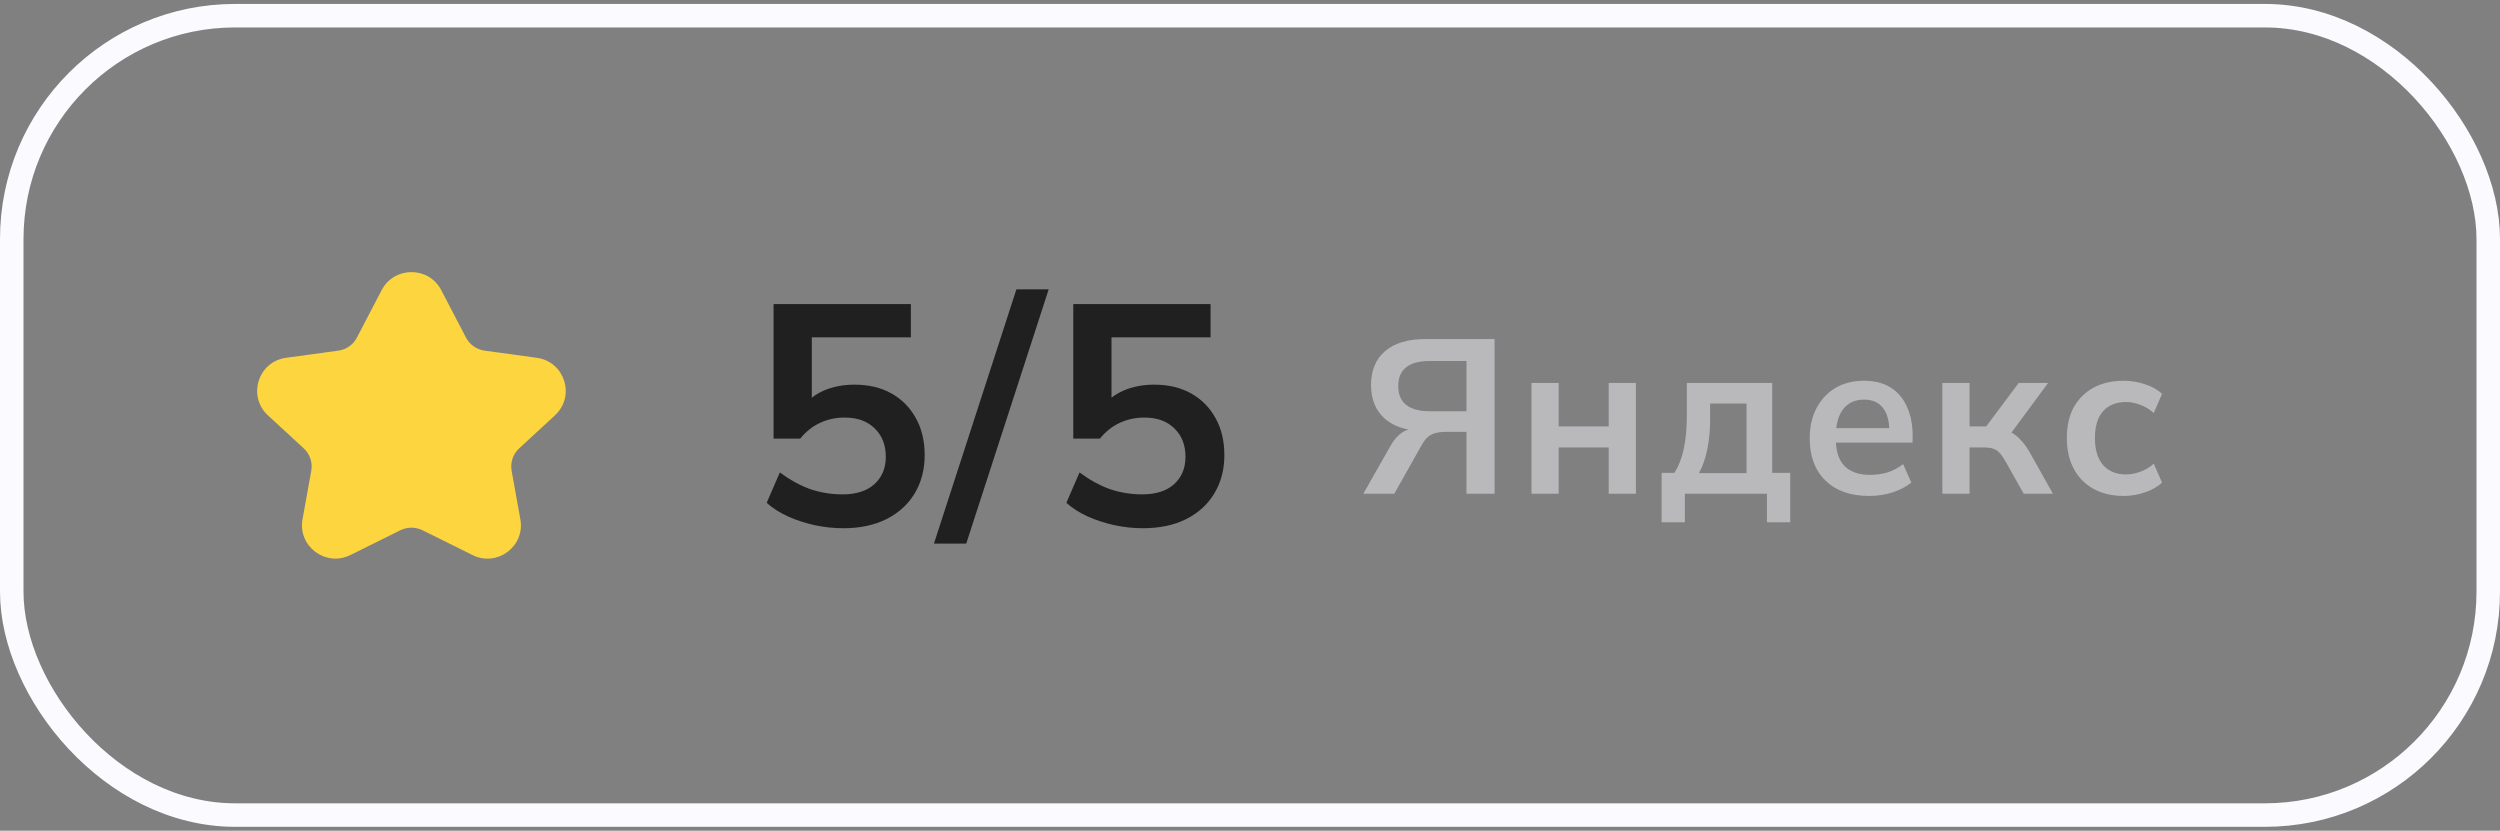
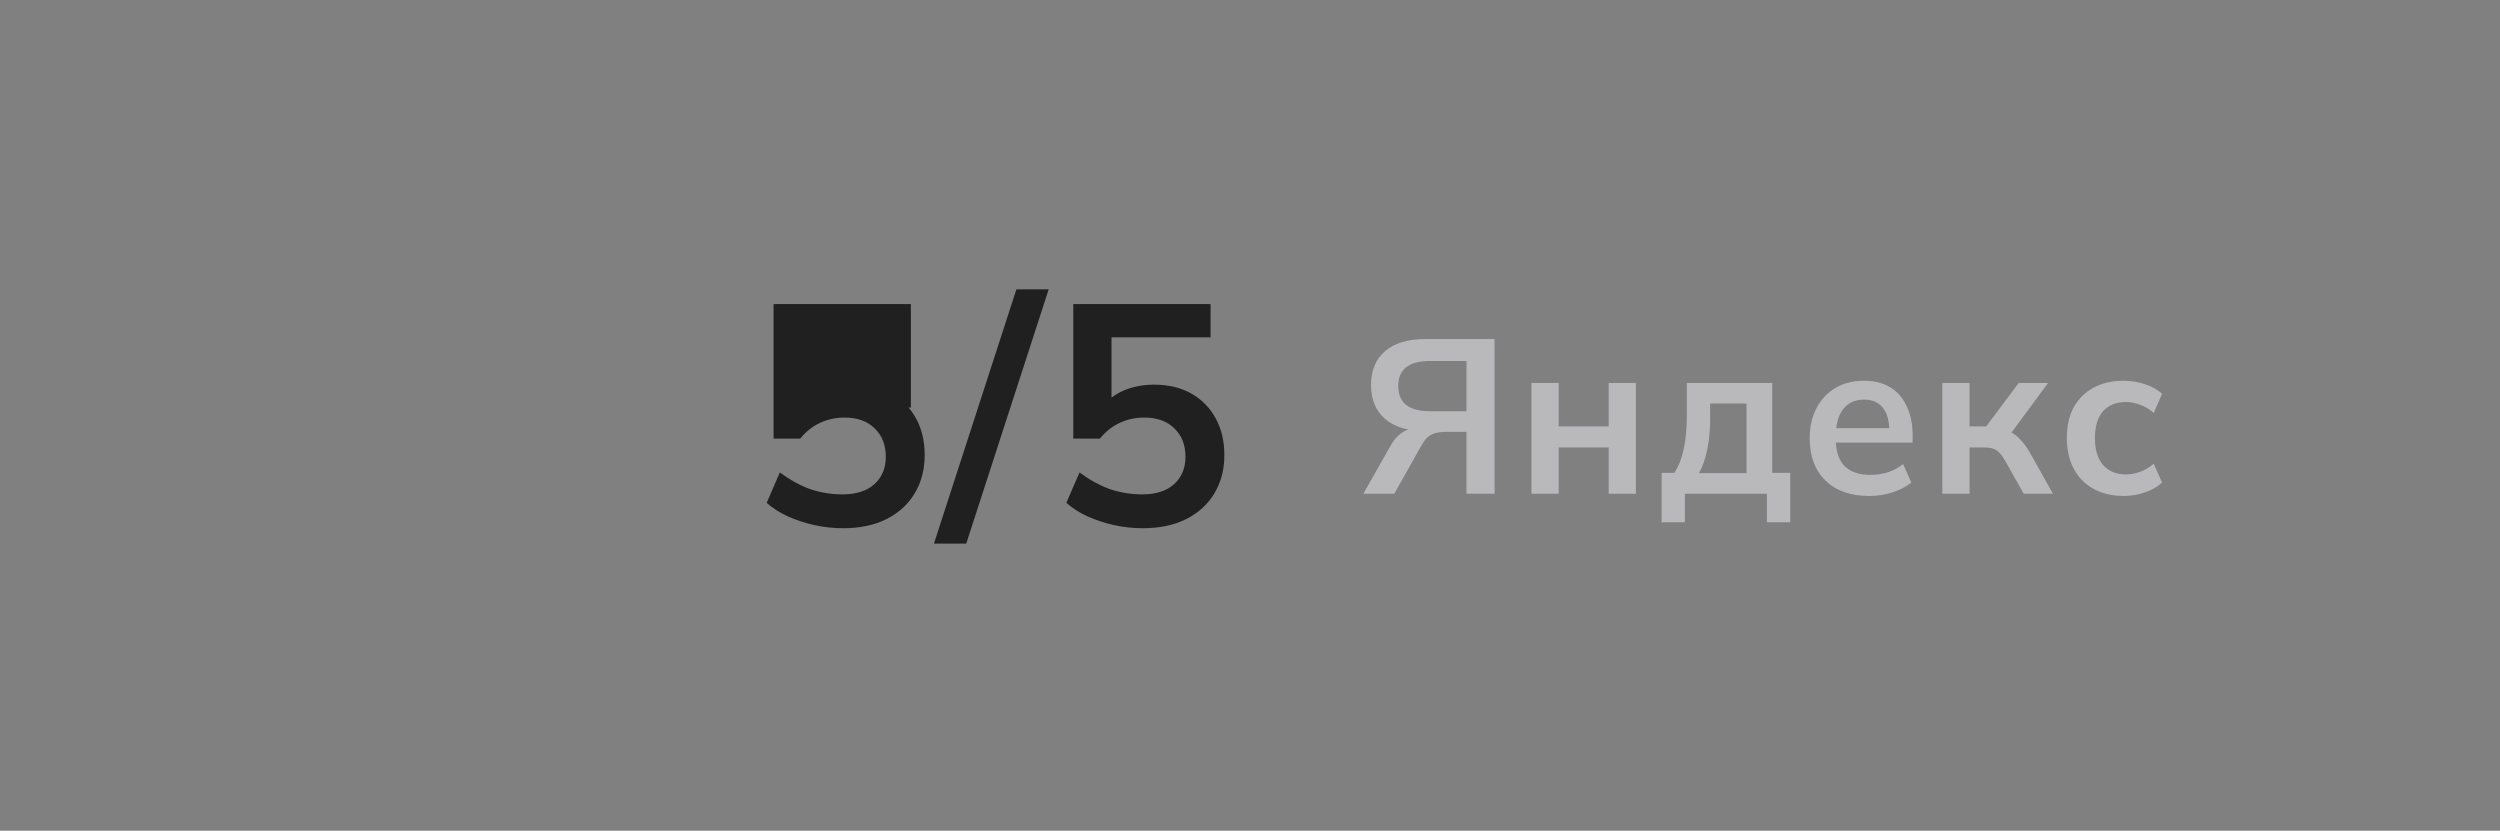
<svg xmlns="http://www.w3.org/2000/svg" width="319" height="106" viewBox="0 0 319 106" fill="none">
  <rect x="0" y="0" width="319" height="106" fill="#808080" stroke="none" />
-   <rect x="1.5" y="2.002" width="316" height="102" rx="28.5" stroke="#FAFAFF" stroke-width="3" />
-   <path d="M56.297 37.009L59.457 43.07C59.692 43.517 60.029 43.901 60.441 44.191C60.853 44.482 61.328 44.671 61.828 44.742L68.502 45.656C72.071 46.149 73.455 50.549 70.815 52.996L66.245 57.213C65.855 57.571 65.563 58.022 65.395 58.523C65.227 59.025 65.189 59.561 65.284 60.082L66.399 66.266C67.02 69.712 63.435 72.398 60.289 70.823L53.91 67.659C53.471 67.444 52.989 67.332 52.5 67.332C52.011 67.332 51.529 67.444 51.09 67.659L44.711 70.823C41.564 72.384 37.98 69.712 38.601 66.266L39.716 60.08C39.913 59.026 39.547 57.943 38.757 57.212L34.185 52.996C31.546 50.563 32.929 46.147 36.498 45.655L43.172 44.741C43.673 44.674 44.15 44.487 44.563 44.196C44.976 43.904 45.312 43.518 45.543 43.069L48.705 37.009C50.313 33.958 54.701 33.958 56.295 37.009" fill="#FCD53F" />
-   <path d="M107.588 67.402C106.361 67.402 105.134 67.269 103.908 67.002C102.708 66.735 101.574 66.362 100.508 65.882C99.468 65.402 98.574 64.829 97.828 64.162L99.507 60.282C100.761 61.215 102.041 61.922 103.348 62.402C104.681 62.855 106.068 63.082 107.508 63.082C109.241 63.082 110.588 62.655 111.548 61.802C112.534 60.922 113.028 59.749 113.028 58.282C113.028 56.789 112.561 55.589 111.628 54.682C110.694 53.749 109.414 53.282 107.788 53.282C106.641 53.282 105.588 53.509 104.628 53.962C103.694 54.389 102.854 55.055 102.108 55.962H98.707V38.802H116.228V43.042H103.588V52.002H102.348C103.041 51.069 103.961 50.349 105.108 49.842C106.281 49.335 107.588 49.082 109.028 49.082C110.841 49.082 112.414 49.455 113.748 50.202C115.081 50.949 116.121 52.002 116.868 53.362C117.614 54.695 117.988 56.269 117.988 58.082C117.988 59.922 117.561 61.549 116.708 62.962C115.881 64.349 114.681 65.442 113.108 66.242C111.561 67.015 109.721 67.402 107.588 67.402ZM123.292 69.362H119.172L129.692 36.922H133.812L123.292 69.362ZM145.828 67.402C144.601 67.402 143.375 67.269 142.148 67.002C140.948 66.735 139.815 66.362 138.748 65.882C137.708 65.402 136.815 64.829 136.068 64.162L137.748 60.282C139.001 61.215 140.281 61.922 141.588 62.402C142.921 62.855 144.308 63.082 145.748 63.082C147.481 63.082 148.828 62.655 149.788 61.802C150.775 60.922 151.268 59.749 151.268 58.282C151.268 56.789 150.801 55.589 149.868 54.682C148.935 53.749 147.655 53.282 146.028 53.282C144.881 53.282 143.828 53.509 142.868 53.962C141.935 54.389 141.095 55.055 140.348 55.962H136.948V38.802H154.468V43.042H141.828V52.002H140.588C141.281 51.069 142.201 50.349 143.348 49.842C144.521 49.335 145.828 49.082 147.268 49.082C149.081 49.082 150.655 49.455 151.988 50.202C153.321 50.949 154.361 52.002 155.108 53.362C155.855 54.695 156.228 56.269 156.228 58.082C156.228 59.922 155.801 61.549 154.948 62.962C154.121 64.349 152.921 65.442 151.348 66.242C149.801 67.015 147.961 67.402 145.828 67.402Z" fill="#202020" />
+   <path d="M107.588 67.402C106.361 67.402 105.134 67.269 103.908 67.002C102.708 66.735 101.574 66.362 100.508 65.882C99.468 65.402 98.574 64.829 97.828 64.162L99.507 60.282C100.761 61.215 102.041 61.922 103.348 62.402C104.681 62.855 106.068 63.082 107.508 63.082C109.241 63.082 110.588 62.655 111.548 61.802C112.534 60.922 113.028 59.749 113.028 58.282C113.028 56.789 112.561 55.589 111.628 54.682C110.694 53.749 109.414 53.282 107.788 53.282C106.641 53.282 105.588 53.509 104.628 53.962C103.694 54.389 102.854 55.055 102.108 55.962H98.707V38.802H116.228V43.042V52.002H102.348C103.041 51.069 103.961 50.349 105.108 49.842C106.281 49.335 107.588 49.082 109.028 49.082C110.841 49.082 112.414 49.455 113.748 50.202C115.081 50.949 116.121 52.002 116.868 53.362C117.614 54.695 117.988 56.269 117.988 58.082C117.988 59.922 117.561 61.549 116.708 62.962C115.881 64.349 114.681 65.442 113.108 66.242C111.561 67.015 109.721 67.402 107.588 67.402ZM123.292 69.362H119.172L129.692 36.922H133.812L123.292 69.362ZM145.828 67.402C144.601 67.402 143.375 67.269 142.148 67.002C140.948 66.735 139.815 66.362 138.748 65.882C137.708 65.402 136.815 64.829 136.068 64.162L137.748 60.282C139.001 61.215 140.281 61.922 141.588 62.402C142.921 62.855 144.308 63.082 145.748 63.082C147.481 63.082 148.828 62.655 149.788 61.802C150.775 60.922 151.268 59.749 151.268 58.282C151.268 56.789 150.801 55.589 149.868 54.682C148.935 53.749 147.655 53.282 146.028 53.282C144.881 53.282 143.828 53.509 142.868 53.962C141.935 54.389 141.095 55.055 140.348 55.962H136.948V38.802H154.468V43.042H141.828V52.002H140.588C141.281 51.069 142.201 50.349 143.348 49.842C144.521 49.335 145.828 49.082 147.268 49.082C149.081 49.082 150.655 49.455 151.988 50.202C153.321 50.949 154.361 52.002 155.108 53.362C155.855 54.695 156.228 56.269 156.228 58.082C156.228 59.922 155.801 61.549 154.948 62.962C154.121 64.349 152.921 65.442 151.348 66.242C149.801 67.015 147.961 67.402 145.828 67.402Z" fill="#202020" />
  <path d="M173.963 63.002L177.407 56.926C177.855 56.123 178.369 55.535 178.947 55.162C179.545 54.789 180.235 54.602 181.019 54.602H181.971L181.943 55.022C179.722 55.022 177.995 54.509 176.763 53.482C175.55 52.437 174.943 50.99 174.943 49.142C174.943 47.275 175.541 45.829 176.735 44.802C177.949 43.775 179.666 43.262 181.887 43.262H190.707V63.002H187.123V55.106H184.491C183.745 55.106 183.138 55.218 182.671 55.442C182.205 55.666 181.794 56.095 181.439 56.73L177.911 63.002H173.963ZM182.475 52.474H187.123V46.062H182.475C179.769 46.062 178.415 47.126 178.415 49.254C178.415 51.401 179.769 52.474 182.475 52.474ZM195.414 63.002V48.862H198.886V54.406H205.27V48.862H208.742V63.002H205.27V57.094H198.886V63.002H195.414ZM212.022 66.642V60.342H213.646C214.206 59.465 214.608 58.438 214.85 57.262C215.112 56.067 215.242 54.611 215.242 52.894V48.862H226.134V60.342H228.43V66.642H225.462V63.002H214.99V66.642H212.022ZM216.782 60.37H222.858V51.494H218.21V53.678C218.21 54.929 218.089 56.151 217.846 57.346C217.604 58.541 217.249 59.549 216.782 60.37ZM238.505 63.282C236.134 63.282 234.277 62.629 232.933 61.322C231.589 60.015 230.917 58.223 230.917 55.946C230.917 54.471 231.206 53.183 231.785 52.082C232.364 50.981 233.166 50.122 234.193 49.506C235.238 48.89 236.452 48.582 237.833 48.582C239.196 48.582 240.334 48.871 241.249 49.45C242.164 50.029 242.854 50.841 243.321 51.886C243.806 52.931 244.049 54.154 244.049 55.554V56.478H233.745V54.63H241.557L241.081 55.022C241.081 53.715 240.801 52.717 240.241 52.026C239.7 51.335 238.906 50.99 237.861 50.99C236.704 50.99 235.808 51.401 235.173 52.222C234.557 53.043 234.249 54.191 234.249 55.666V56.03C234.249 57.561 234.622 58.709 235.369 59.474C236.134 60.221 237.208 60.594 238.589 60.594C239.392 60.594 240.138 60.491 240.829 60.286C241.538 60.062 242.21 59.707 242.845 59.222L243.881 61.574C243.209 62.115 242.406 62.535 241.473 62.834C240.54 63.133 239.55 63.282 238.505 63.282ZM247.844 63.002V48.862H251.316V54.406H253.444L257.588 48.862H261.34L256.132 55.918L255.376 54.826C255.898 54.882 256.356 55.022 256.748 55.246C257.158 55.47 257.541 55.787 257.896 56.198C258.269 56.59 258.633 57.094 258.988 57.71L261.956 63.002H258.232L255.824 58.746C255.581 58.317 255.338 57.981 255.096 57.738C254.853 57.495 254.582 57.327 254.284 57.234C253.985 57.141 253.621 57.094 253.192 57.094H251.316V63.002H247.844ZM270.98 63.282C269.524 63.282 268.246 62.983 267.144 62.386C266.062 61.789 265.222 60.939 264.624 59.838C264.027 58.718 263.728 57.393 263.728 55.862C263.728 54.331 264.027 53.025 264.624 51.942C265.24 50.859 266.09 50.029 267.172 49.45C268.255 48.871 269.524 48.582 270.98 48.582C271.914 48.582 272.819 48.731 273.696 49.03C274.592 49.31 275.32 49.721 275.88 50.262L274.816 52.698C274.312 52.231 273.743 51.886 273.108 51.662C272.492 51.419 271.886 51.298 271.288 51.298C270.038 51.298 269.058 51.69 268.348 52.474C267.658 53.258 267.312 54.397 267.312 55.89C267.312 57.383 267.658 58.531 268.348 59.334C269.058 60.137 270.038 60.538 271.288 60.538C271.867 60.538 272.464 60.426 273.08 60.202C273.715 59.978 274.294 59.633 274.816 59.166L275.88 61.574C275.302 62.115 274.564 62.535 273.668 62.834C272.791 63.133 271.895 63.282 270.98 63.282Z" fill="#B9B9BC" />
</svg>